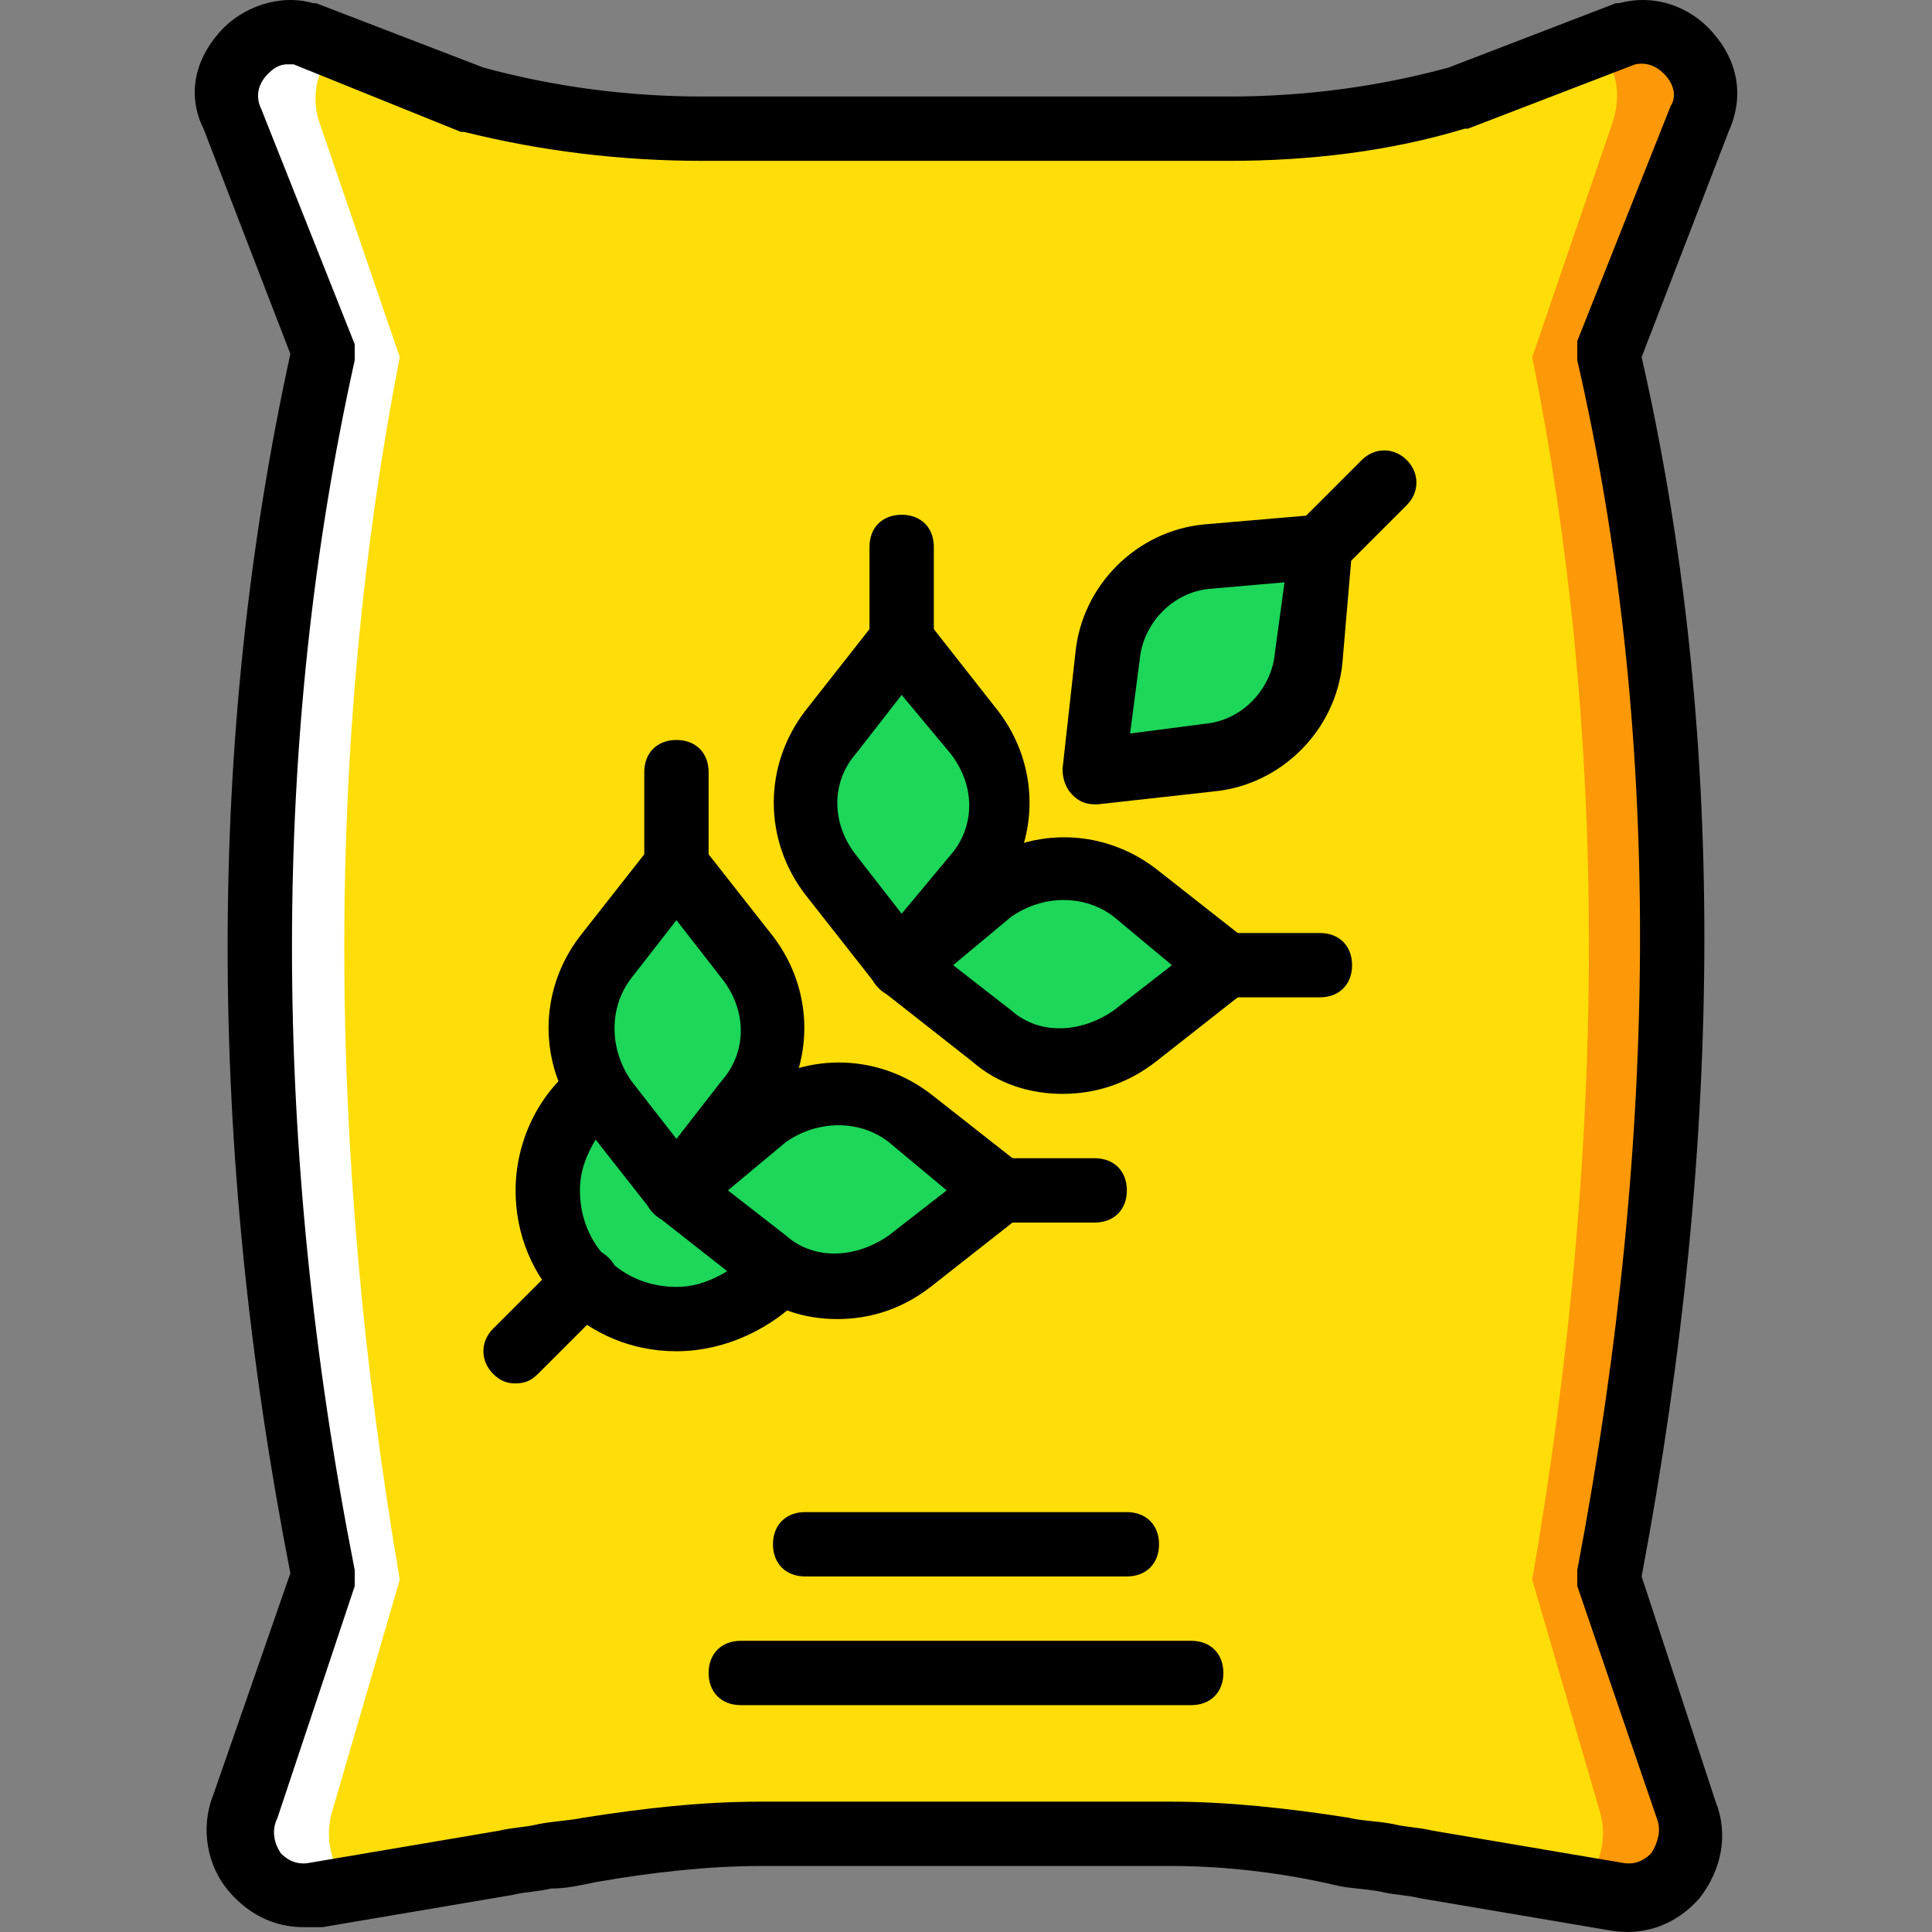
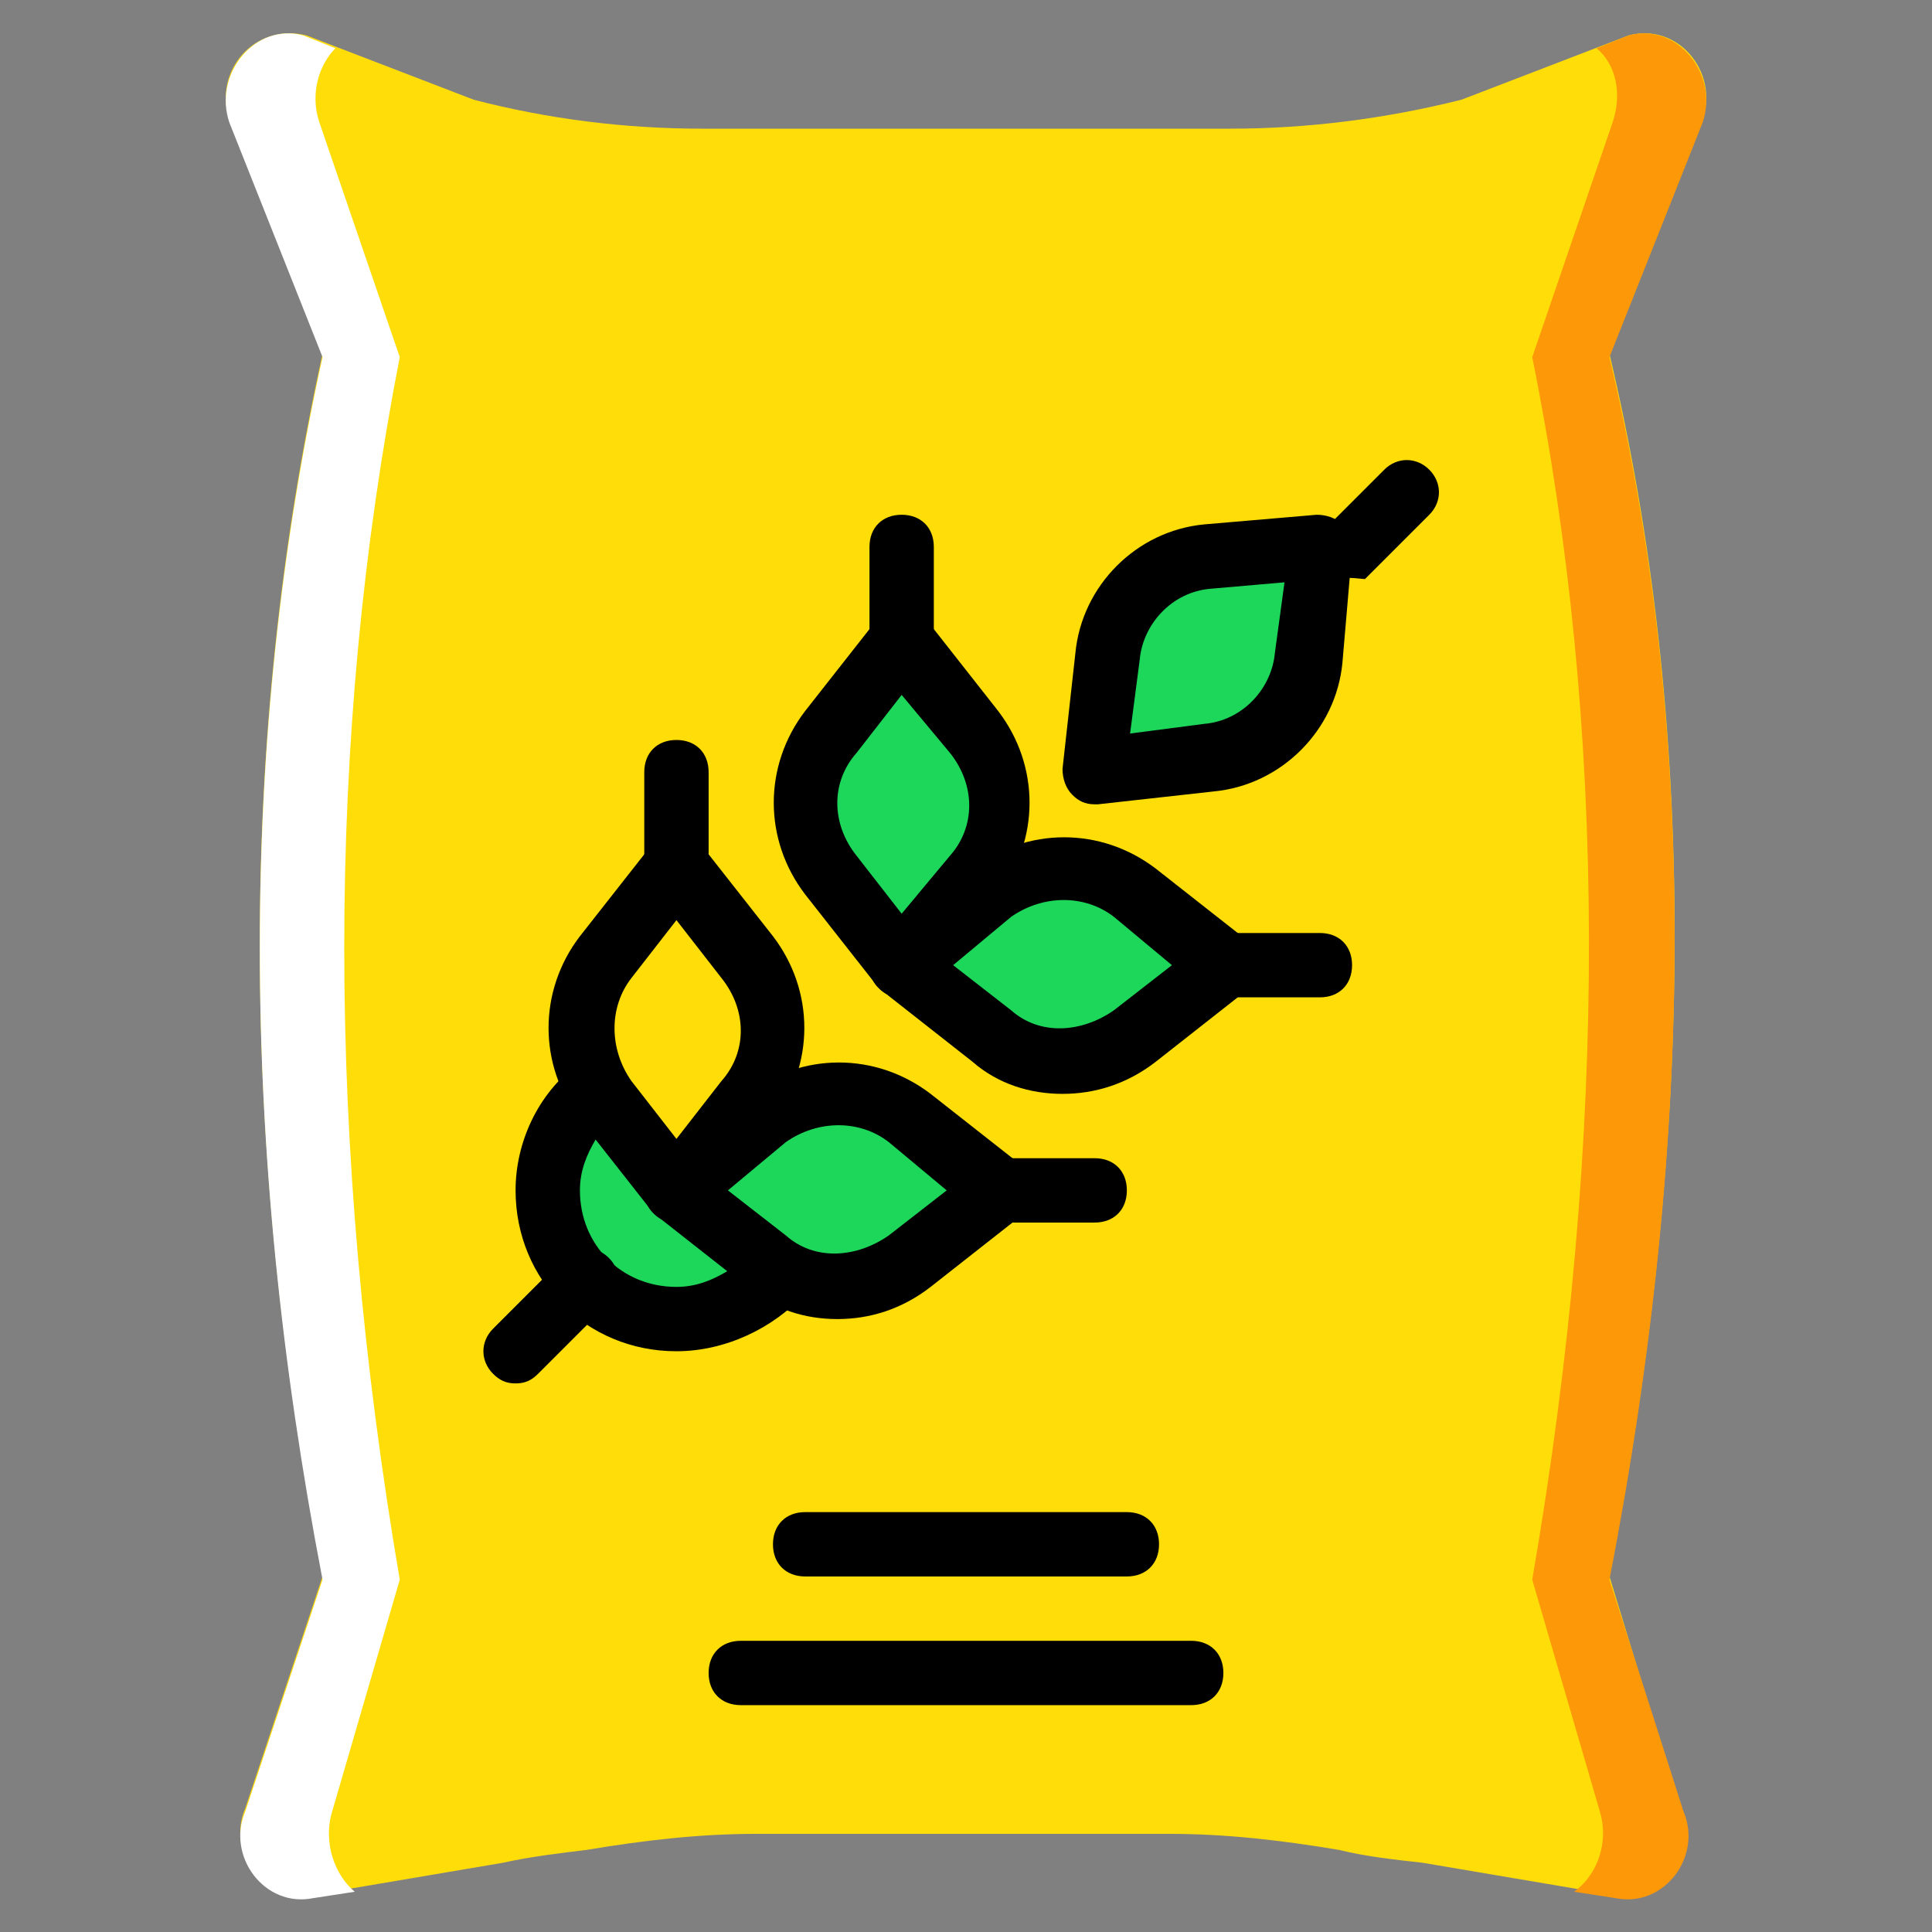
<svg xmlns="http://www.w3.org/2000/svg" height="800px" width="800px" version="1.1" id="Layer_1" viewBox="0 0 512.432 512.432" xml:space="preserve">
  <rect x="0" y="0" width="512.432" height="512.432" fill="#808080" stroke="none" />
  <g transform="translate(1 1)">
    <path style="fill:#FFDD09;" d="M431.002,8.383L386.629,25.45c-20.48,5.12-40.96,7.68-61.44,7.68H185.242   c-20.48,0-40.96-2.56-60.587-7.68L80.282,8.383C66.629,4.97,55.536,17.77,59.802,30.57l24.747,62.293   c-22.187,100.693-22.187,209.067,0,324.267l-20.48,61.44c-5.12,11.947,5.12,25.6,17.92,23.04l50.347-8.533   c7.68-1.707,15.36-2.56,22.187-3.413c15.36-2.56,29.867-4.267,45.227-4.267h109.227c15.36,0,29.867,1.707,45.227,4.267   c6.827,1.707,14.507,2.56,22.187,3.413l50.347,8.533c12.8,2.56,23.04-11.093,17.92-23.04l-18.773-61.44   c23.04-118.613,23.04-226.987,0-324.267l24.747-62.293C454.896,17.77,443.802,4.97,431.002,8.383" />
    <path style="fill:#FD9808;" d="M431.002,8.383l-8.533,3.413c5.12,4.267,6.827,11.947,4.267,19.627l-21.333,62.293   c19.627,97.28,20.48,205.653,0,324.267l17.92,61.44c2.56,8.533-0.853,17.067-6.827,21.333l11.093,1.707   c12.8,2.56,23.04-11.093,17.92-23.04l-19.627-61.44c23.04-118.613,23.04-226.987,0-324.267l24.747-62.293   C454.896,18.623,443.802,4.97,431.002,8.383" />
    <path style="fill:#FFFFFF;" d="M87.109,479.423l17.92-61.44c-19.627-115.2-19.627-223.573,0-324.267L83.696,31.423   c-2.56-7.68,0-15.36,4.267-19.627l-8.533-3.413c-12.8-3.413-23.893,10.24-19.627,23.04l24.747,62.293   c-22.187,100.693-22.187,209.067,0,324.267l-20.48,61.44c-5.12,11.947,5.12,25.6,17.92,23.04l11.093-1.707   C87.962,496.49,84.549,487.957,87.109,479.423" />
    <g>
      <path style="fill:#1CD759;" d="M320.069,200.383l-30.72,3.413l3.413-30.72c1.707-13.653,12.8-25.6,26.453-26.453l29.867-2.56    l-2.56,29.867C344.816,187.583,333.722,198.677,320.069,200.383" />
      <path style="fill:#1CD759;" d="M262.042,273.77l-23.893-18.773l23.893-18.773c11.093-8.533,26.453-8.533,37.547,0l23.893,18.773    l-23.893,18.773C288.496,283.157,273.136,283.157,262.042,273.77" />
      <path style="fill:#1CD759;" d="M256.922,231.103l-18.773,23.893l-18.773-23.893c-8.533-11.093-8.533-26.453,0-37.547    l18.773-23.893l18.773,23.893C266.309,204.65,266.309,220.01,256.922,231.103" />
      <path style="fill:#1CD759;" d="M202.309,333.503l-23.893-18.773l23.893-18.773c11.093-8.533,26.453-8.533,37.547,0l23.893,18.773    l-23.893,18.773C228.762,342.89,213.402,342.89,202.309,333.503" />
-       <path style="fill:#1CD759;" d="M197.189,290.837l-18.773,23.893l-18.773-23.893c-8.533-11.093-8.533-26.453,0-37.547    l18.773-23.893l18.773,23.893C206.576,264.383,206.576,279.743,197.189,290.837" />
      <path style="fill:#1CD759;" d="M202.309,333.503l-23.893-18.773l-18.773-23.893c-0.853-0.853-1.707-1.707-1.707-2.56    c-8.533,5.973-13.653,15.36-13.653,26.453c0,18.773,15.36,34.133,34.133,34.133c11.093,0,20.48-5.12,26.453-12.8    C204.016,335.21,203.162,334.357,202.309,333.503" />
    </g>
    <path d="M297.882,417.13h-85.333c-5.12,0-8.533-3.413-8.533-8.533s3.413-8.533,8.533-8.533h85.333c5.12,0,8.533,3.413,8.533,8.533   S303.002,417.13,297.882,417.13z" />
    <path d="M289.349,212.33c-2.56,0-4.267-0.853-5.973-2.56c-1.707-1.707-2.56-4.267-2.56-6.827l3.413-30.72   c1.707-17.92,16.213-32.427,34.133-34.133l29.867-2.56c2.56,0,5.12,0.853,6.827,2.56c1.707,1.707,2.56,4.267,2.56,6.827   l-2.56,29.867c-1.707,17.92-16.213,32.427-34.133,34.133l-30.72,3.413H289.349z M339.696,153.45l-19.627,1.707   c-10.24,0.853-17.92,9.387-18.773,18.773l-2.56,19.627l19.627-2.56l0,0c10.24-0.853,17.92-9.387,18.773-18.773L339.696,153.45z" />
    <path d="M280.816,289.13c-8.533,0-17.067-2.56-23.893-8.533l-23.893-18.773c-2.56-1.707-3.413-4.267-3.413-6.827   s0.853-5.12,3.413-6.827l23.893-18.773c14.507-11.093,34.133-11.093,48.64,0l23.893,18.773c1.707,1.707,3.413,4.267,3.413,6.827   s-0.853,5.12-3.413,6.827l-23.893,18.773C297.882,286.57,289.349,289.13,280.816,289.13z M251.802,254.997l15.36,11.947l0,0   c7.68,6.827,18.773,5.973,27.307,0l15.36-11.947l-15.36-12.8c-7.68-5.973-18.773-5.973-27.307,0L251.802,254.997z" />
    <path d="M238.149,263.53L238.149,263.53c-2.56,0-5.12-0.853-6.827-3.413l-18.773-23.893c-11.093-14.507-11.093-34.133,0-48.64   l18.773-23.893c1.707-1.707,4.267-3.413,6.827-3.413l0,0c2.56,0,5.12,0.853,6.827,3.413l18.773,23.893   c11.093,14.507,11.093,34.133,0,48.64l0,0l-18.773,23.893C243.269,262.677,240.709,263.53,238.149,263.53z M238.149,183.317   l-11.947,15.36c-6.827,7.68-6.827,18.773,0,27.307l11.947,15.36l12.8-15.36c6.827-7.68,6.827-18.773,0-27.307L238.149,183.317z    M256.922,231.103L256.922,231.103L256.922,231.103z" />
    <path d="M221.082,348.863c-8.533,0-17.067-2.56-23.893-8.533l-23.893-18.773c-2.56-1.707-3.413-4.267-3.413-6.827   s0.853-5.12,3.413-6.827l23.893-18.773c14.507-11.093,34.133-11.093,48.64,0l23.893,18.773c1.707,1.707,3.413,4.267,3.413,6.827   s-0.853,5.12-3.413,6.827l-23.893,18.773C238.149,346.303,229.616,348.863,221.082,348.863z M192.069,314.73l15.36,11.947l0,0   c7.68,6.827,18.773,5.973,27.307,0l15.36-11.947l-15.36-12.8c-7.68-5.973-18.773-5.973-27.307,0L192.069,314.73z" />
    <path d="M178.416,323.263L178.416,323.263c-2.56,0-5.12-0.853-6.827-3.413l-18.773-23.893c-11.093-14.507-11.093-34.133,0-48.64   l18.773-23.893c1.707-1.707,4.267-3.413,6.827-3.413l0,0c2.56,0,5.12,0.853,6.827,3.413l18.773,23.893   c11.093,14.507,11.093,34.133,0,48.64l-18.773,23.893C183.536,322.41,180.976,323.263,178.416,323.263z M178.416,243.05   l-11.947,15.36c-5.973,7.68-5.973,18.773,0,27.307l11.947,15.36l11.947-15.36l0,0c6.827-7.68,6.827-18.773,0-27.307L178.416,243.05   z" />
    <path d="M349.082,263.53h-25.6c-5.12,0-8.533-3.413-8.533-8.533c0-5.12,3.413-8.533,8.533-8.533h25.6   c5.12,0,8.533,3.413,8.533,8.533C357.616,260.117,354.202,263.53,349.082,263.53z" />
    <path d="M289.349,323.263h-25.6c-5.12,0-8.533-3.413-8.533-8.533s3.413-8.533,8.533-8.533h25.6c5.12,0,8.533,3.413,8.533,8.533   S294.469,323.263,289.349,323.263z" />
    <path d="M238.149,178.197c-5.12,0-8.533-3.413-8.533-8.533v-25.6c0-5.12,3.413-8.533,8.533-8.533c5.12,0,8.533,3.413,8.533,8.533   v25.6C246.682,174.783,243.269,178.197,238.149,178.197z" />
    <path d="M178.416,237.93c-5.12,0-8.533-3.413-8.533-8.533v-25.6c0-5.12,3.413-8.533,8.533-8.533c5.12,0,8.533,3.413,8.533,8.533   v25.6C186.949,234.517,183.536,237.93,178.416,237.93z" />
-     <path d="M349.082,152.597c-2.56,0-4.267-0.853-5.973-2.56c-3.413-3.413-3.413-8.533,0-11.947l17.067-17.067   c3.413-3.413,8.533-3.413,11.947,0c3.413,3.413,3.413,8.533,0,11.947l-17.067,17.067   C353.349,151.743,351.642,152.597,349.082,152.597z" />
+     <path d="M349.082,152.597c-3.413-3.413-3.413-8.533,0-11.947l17.067-17.067   c3.413-3.413,8.533-3.413,11.947,0c3.413,3.413,3.413,8.533,0,11.947l-17.067,17.067   C353.349,151.743,351.642,152.597,349.082,152.597z" />
    <path d="M178.416,357.397c-23.893,0-42.667-18.773-42.667-42.667c0-12.8,5.973-25.6,16.213-33.28   c1.707-1.707,4.267-1.707,6.827-1.707s4.267,1.707,5.973,4.267c0.853,0.853,0.853,1.707,1.707,2.56l18.773,23.04l23.04,18.773l0,0   c0.853,0.853,0.853,0.853,1.707,0.853c1.707,0.853,3.413,3.413,4.267,5.973c0,2.56,0,5.12-1.707,6.827   C204.016,351.423,191.216,357.397,178.416,357.397z M157.082,301.077c-2.56,4.267-4.267,8.533-4.267,13.653   c0,14.507,11.093,25.6,25.6,25.6c5.12,0,9.387-1.707,13.653-4.267l-18.773-15.36c-0.853,0-0.853-0.853-1.707-1.707L157.082,301.077   z" />
    <path d="M135.749,365.93c-2.56,0-4.267-0.853-5.973-2.56c-3.413-3.413-3.413-8.533,0-11.947l18.773-18.773   c3.413-3.413,8.533-3.413,11.947,0c3.413,3.413,3.413,8.533,0,11.947l-18.773,18.773   C140.016,365.077,138.309,365.93,135.749,365.93z" />
-     <path d="M79.429,510.143c-7.68,0-14.507-3.413-19.627-9.387c-5.973-6.827-7.68-17.067-4.267-25.6l20.48-58.88   c-22.187-113.493-22.187-221.867,0-323.413L52.976,33.13c-4.267-8.533-2.56-17.92,4.267-25.6c5.973-6.827,16.213-10.24,24.747-7.68   h0.853l44.373,17.067c18.773,5.12,38.4,7.68,58.027,7.68h139.947c19.627,0,39.253-2.56,58.027-7.68L427.589-0.15h0.853   c9.387-2.56,18.773,0.853,24.747,7.68c6.827,7.68,8.533,17.067,4.267,26.453l-23.04,59.733c22.187,97.28,22.187,205.653,0,323.413   l19.627,59.733c3.413,8.533,1.707,17.92-4.267,25.6c-5.973,6.827-14.507,10.24-23.893,8.533l-50.347-8.533   c-3.413-0.853-6.827-0.853-10.24-1.707c-4.267-0.853-8.533-0.853-11.947-1.707c-14.507-3.413-29.867-5.12-43.52-5.12H200.602   c-13.653,0-29.013,1.707-43.52,4.267c-4.267,0.853-7.68,1.707-11.947,1.707c-3.413,0.853-6.827,0.853-10.24,1.707l-50.347,8.533   C82.842,510.143,81.136,510.143,79.429,510.143z M75.162,16.063c-2.56,0-4.267,1.707-5.12,2.56c-2.56,2.56-3.413,5.973-1.707,9.387   l24.747,62.293c0,0.853,0,2.56,0,4.267c-22.187,99.84-22.187,208.213,0,320.853c0,1.707,0,2.56,0,4.267l-20.48,61.44   c-1.707,3.413-0.853,6.827,0.853,9.387c0.853,0.853,3.413,3.413,7.68,2.56l50.347-8.533c3.413-0.853,6.827-0.853,10.24-1.707   c4.267-0.853,7.68-0.853,11.947-1.707c16.213-2.56,31.573-4.267,46.933-4.267h109.227c14.507,0,30.72,1.707,46.933,4.267   c3.413,0.853,7.68,0.853,11.947,1.707c3.413,0.853,6.827,0.853,10.24,1.707l50.347,8.533c4.267,0.853,6.827-1.707,7.68-2.56   c1.707-2.56,2.56-5.973,1.707-8.533l-21.333-62.293c0-0.853,0-2.56,0-4.267c22.187-116.907,22.187-224.427,0-320.853   c0-1.707,0-3.413,0-5.12l24.747-62.293c1.707-2.56,0.853-5.973-1.707-8.533c-0.853-0.853-3.413-3.413-7.68-2.56L388.336,33.13   h-0.853c-19.627,5.973-40.96,8.533-62.293,8.533H185.242c-21.333,0-42.667-2.56-63.147-7.68h-0.853l-44.373-17.92   C76.869,16.063,76.016,16.063,75.162,16.063z M385.776,25.45L385.776,25.45L385.776,25.45z" />
    <path d="M314.949,451.263H195.482c-5.12,0-8.533-3.413-8.533-8.533s3.413-8.533,8.533-8.533h119.467   c5.12,0,8.533,3.413,8.533,8.533S320.069,451.263,314.949,451.263z" />
  </g>
</svg>